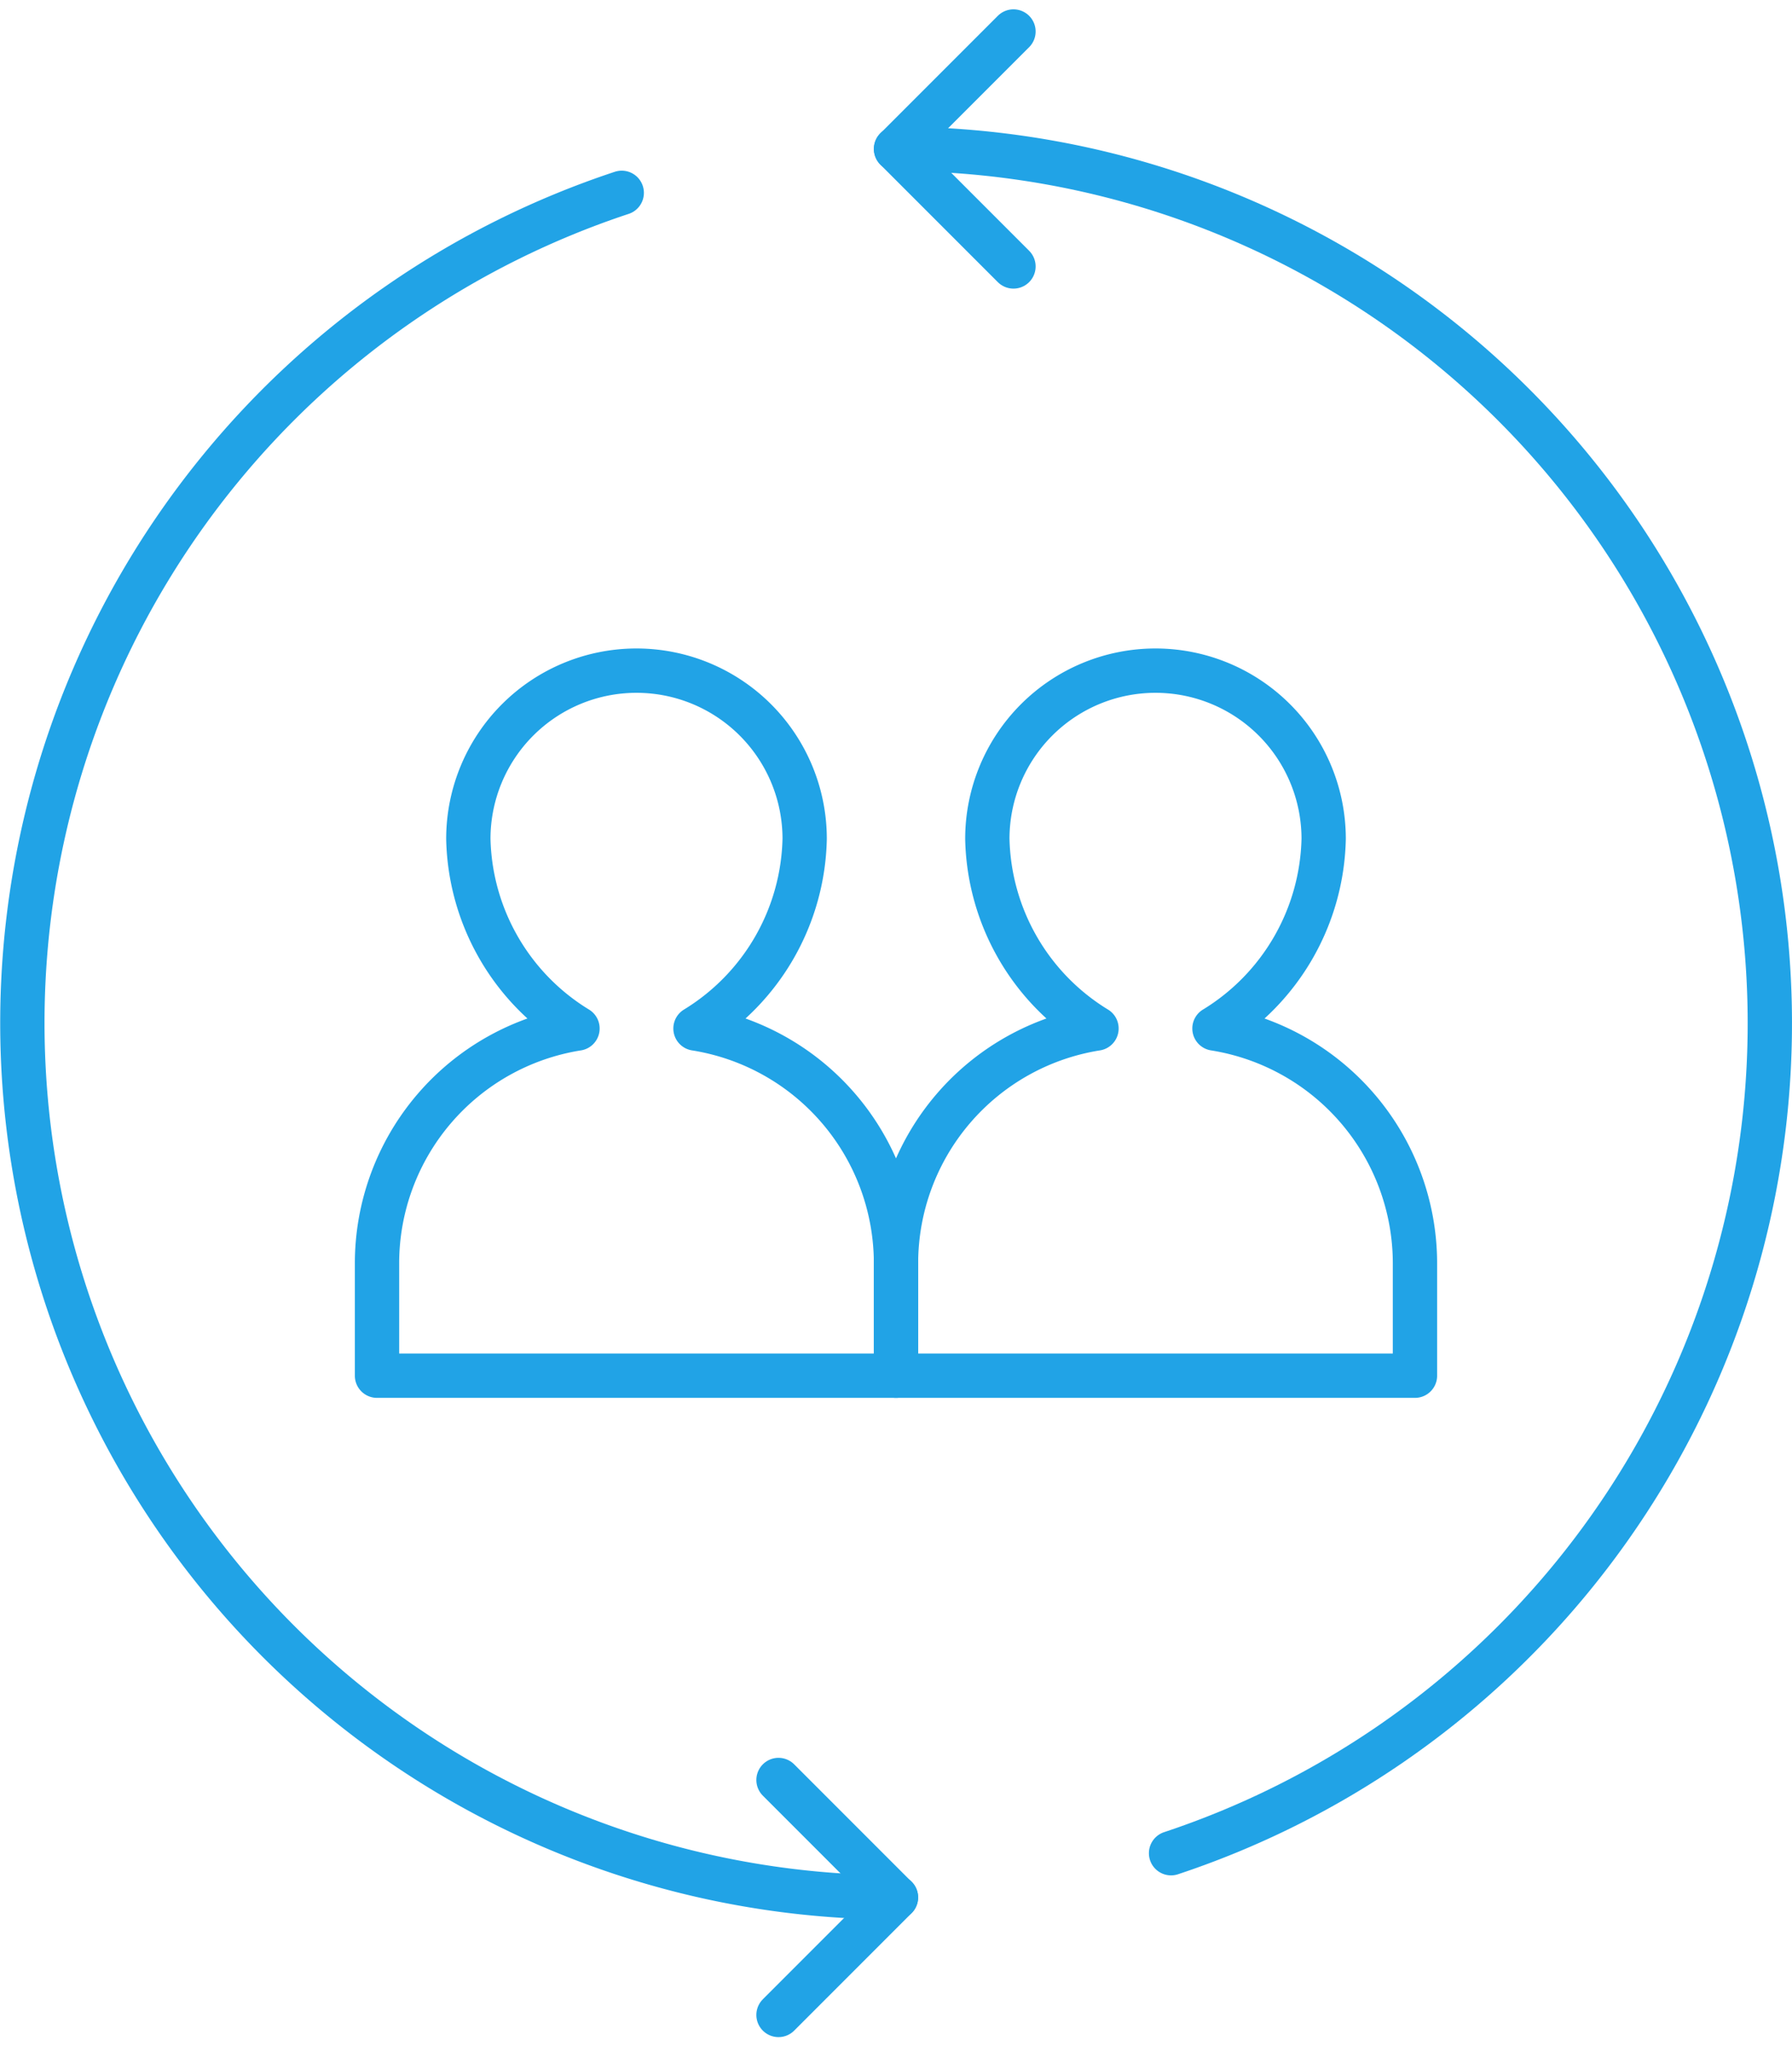
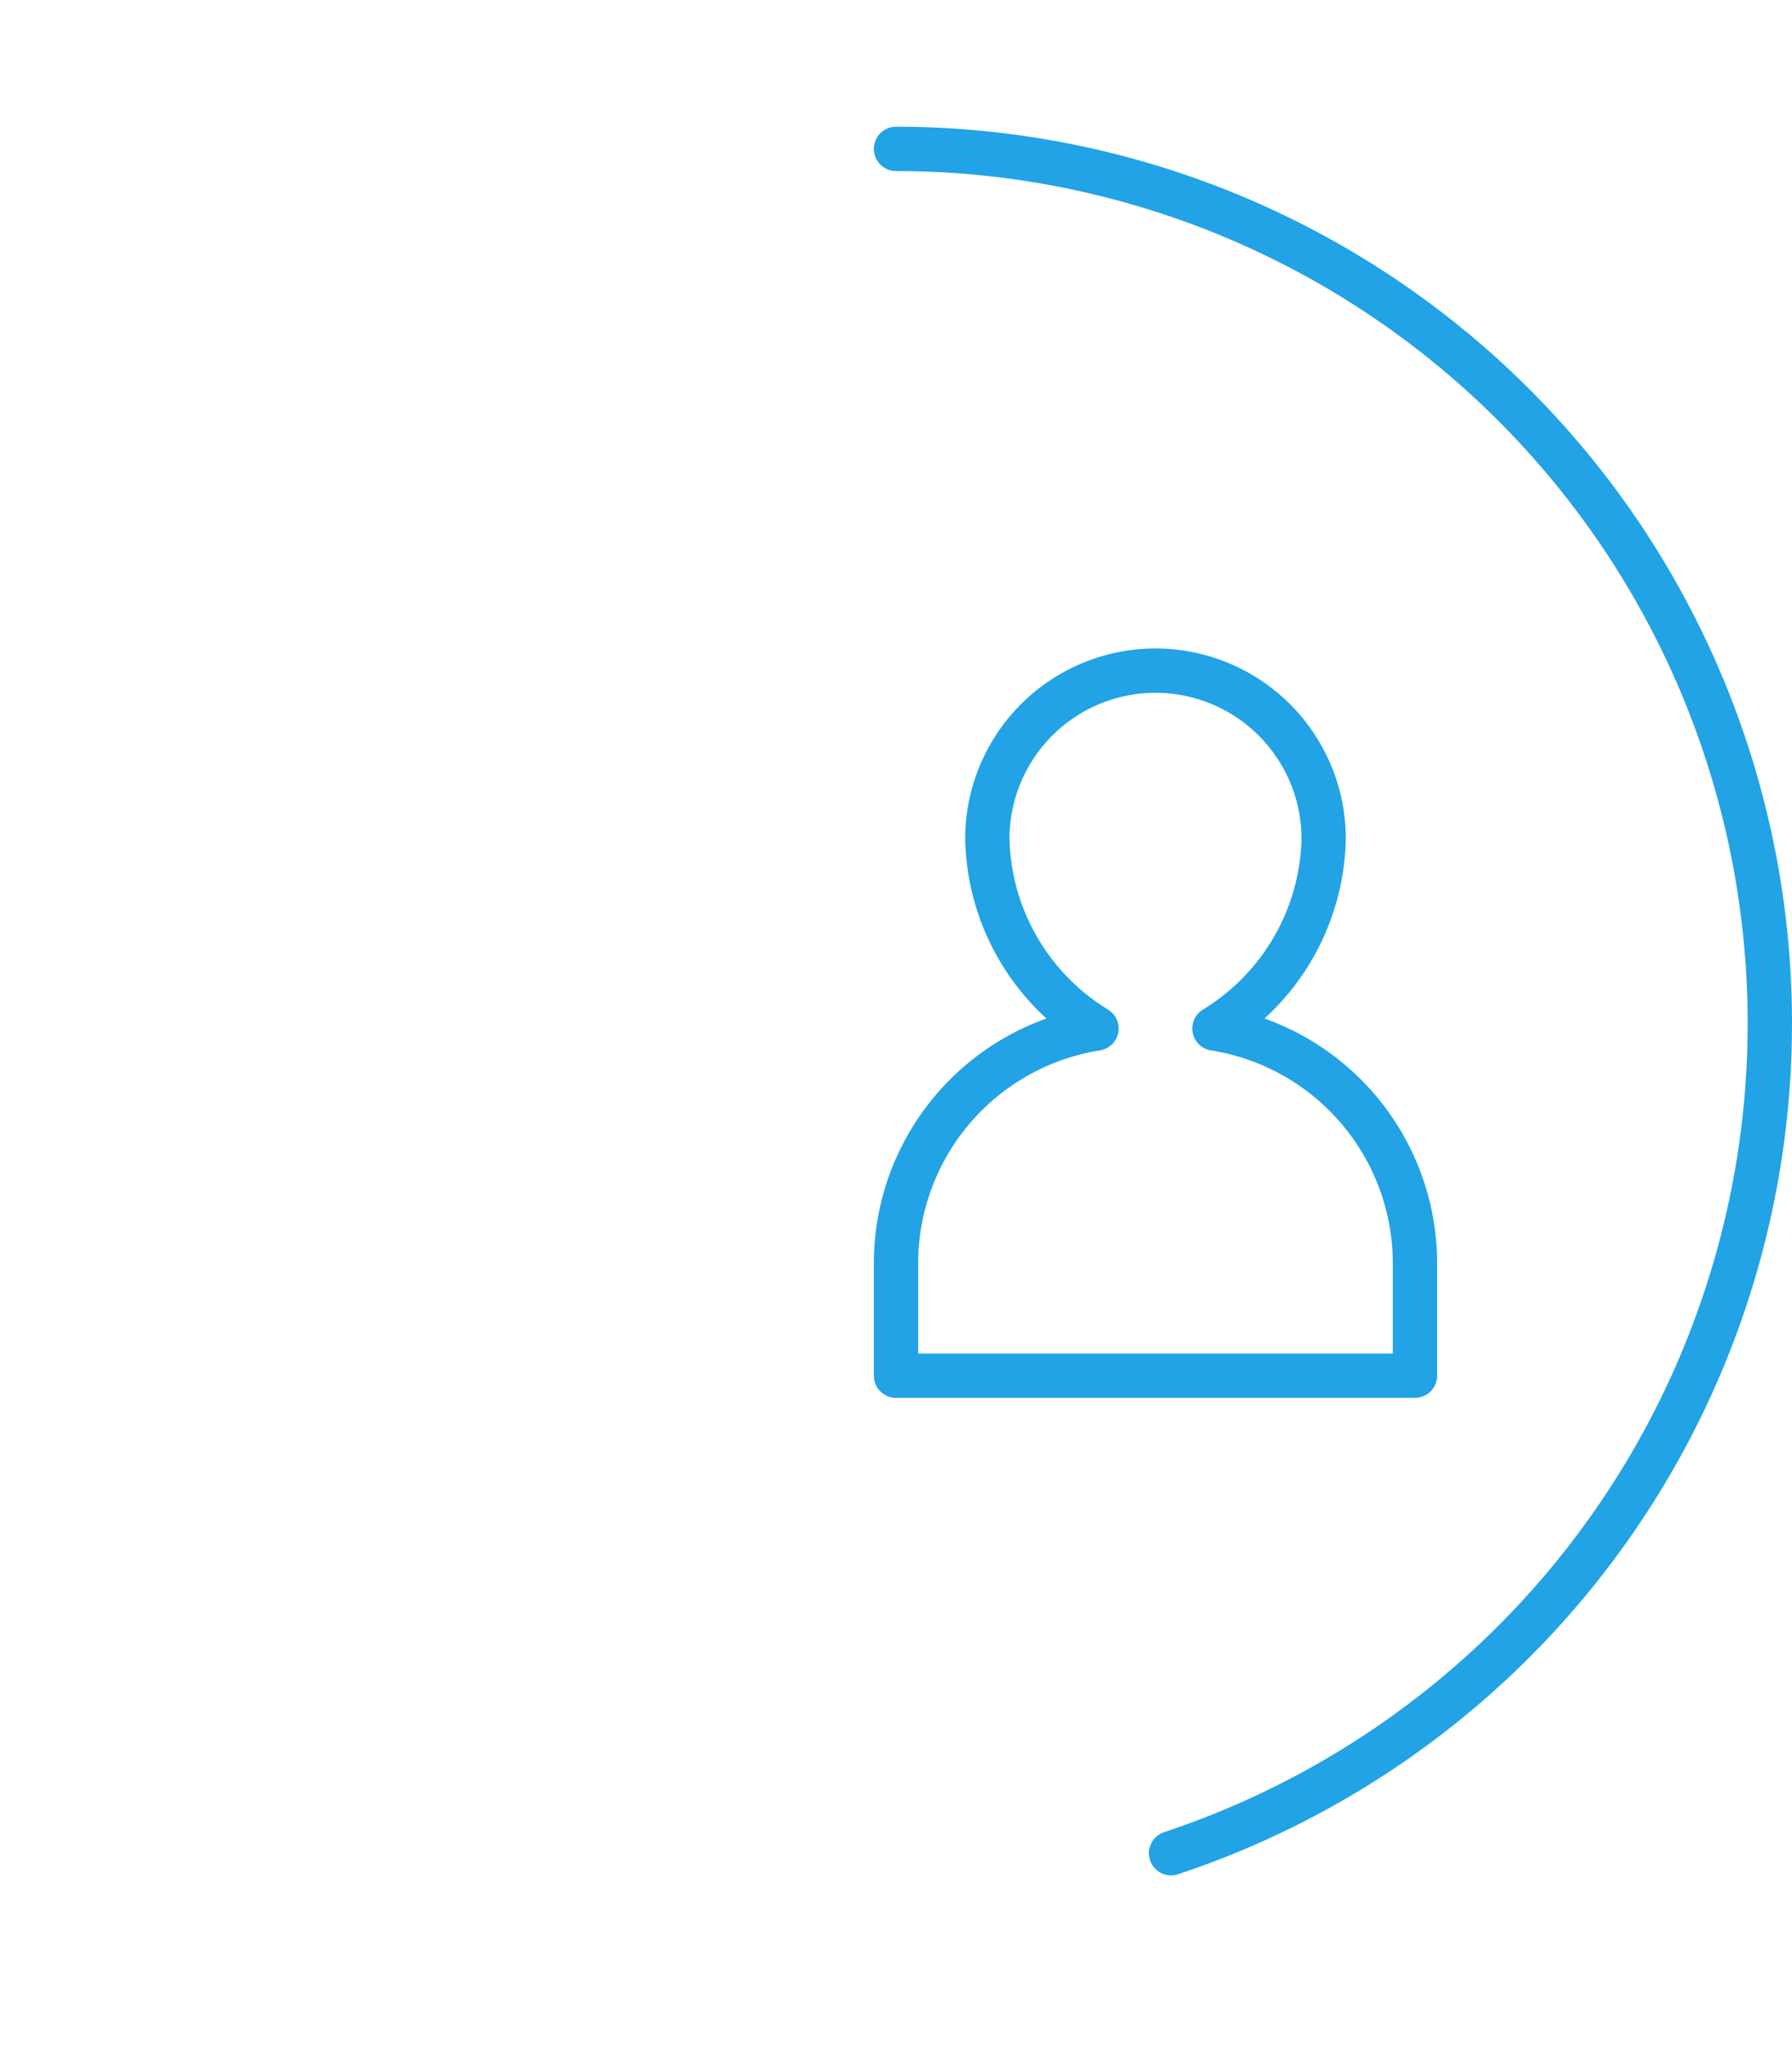
<svg xmlns="http://www.w3.org/2000/svg" width="80.885" height="92.32" viewBox="0 0 80.885 92.32">
  <g id="Group_2341" data-name="Group 2341" transform="translate(-6467.975 -4360.719)">
-     <path id="Path_2000" data-name="Path 2000" d="M6496.039,4369.061a39.449,39.449,0,0,0,12.379,76.9" transform="translate(-0.001 0.358)" fill="none" stroke="#21a3e6" stroke-linecap="round" stroke-linejoin="round" stroke-width="2" />
    <path id="Path_2001" data-name="Path 2001" d="M6518.891,4444.066a39.449,39.449,0,0,0-12.415-76.891" transform="translate(1.942 0.261)" fill="none" stroke="#21a3e6" stroke-linecap="round" stroke-linejoin="round" stroke-width="2" />
    <g id="Group_2256" data-name="Group 2256" transform="translate(6484.992 4390.975)">
-       <path id="Path_2002" data-name="Path 2002" d="M6498.579,4405.7a10.28,10.28,0,0,0,4.928-8.554,7.59,7.59,0,0,0-15.181,0v0a10.276,10.276,0,0,0,4.927,8.554,10.732,10.732,0,0,0-9.049,10.59v5.074h23.426v-5.074a10.734,10.734,0,0,0-9.051-10.59" transform="translate(-6484.204 -4389.555)" fill="none" stroke="#21a3e6" stroke-linecap="round" stroke-linejoin="round" stroke-width="2" />
      <path id="Path_2003" data-name="Path 2003" d="M6520.852,4405.7a10.284,10.284,0,0,0,4.927-8.554,7.59,7.59,0,0,0-15.181,0v0a10.278,10.278,0,0,0,4.927,8.554,10.732,10.732,0,0,0-9.049,10.59v5.074H6529.9v-5.074a10.734,10.734,0,0,0-9.05-10.59" transform="translate(-6483.05 -4389.555)" fill="none" stroke="#21a3e6" stroke-linecap="round" stroke-linejoin="round" stroke-width="2" />
    </g>
-     <path id="Path_2004" data-name="Path 2004" d="M6511.778,4372.74l-5.3-5.3,5.3-5.3" transform="translate(1.942 0)" fill="none" stroke="#21a3e6" stroke-linecap="round" stroke-linejoin="round" stroke-width="2" />
-     <path id="Path_2005" data-name="Path 2005" d="M6501.433,4447.74l5.3-5.3-5.3-5.3" transform="translate(1.681 3.884)" fill="none" stroke="#21a3e6" stroke-linecap="round" stroke-linejoin="round" stroke-width="2" />
  </g>
</svg>